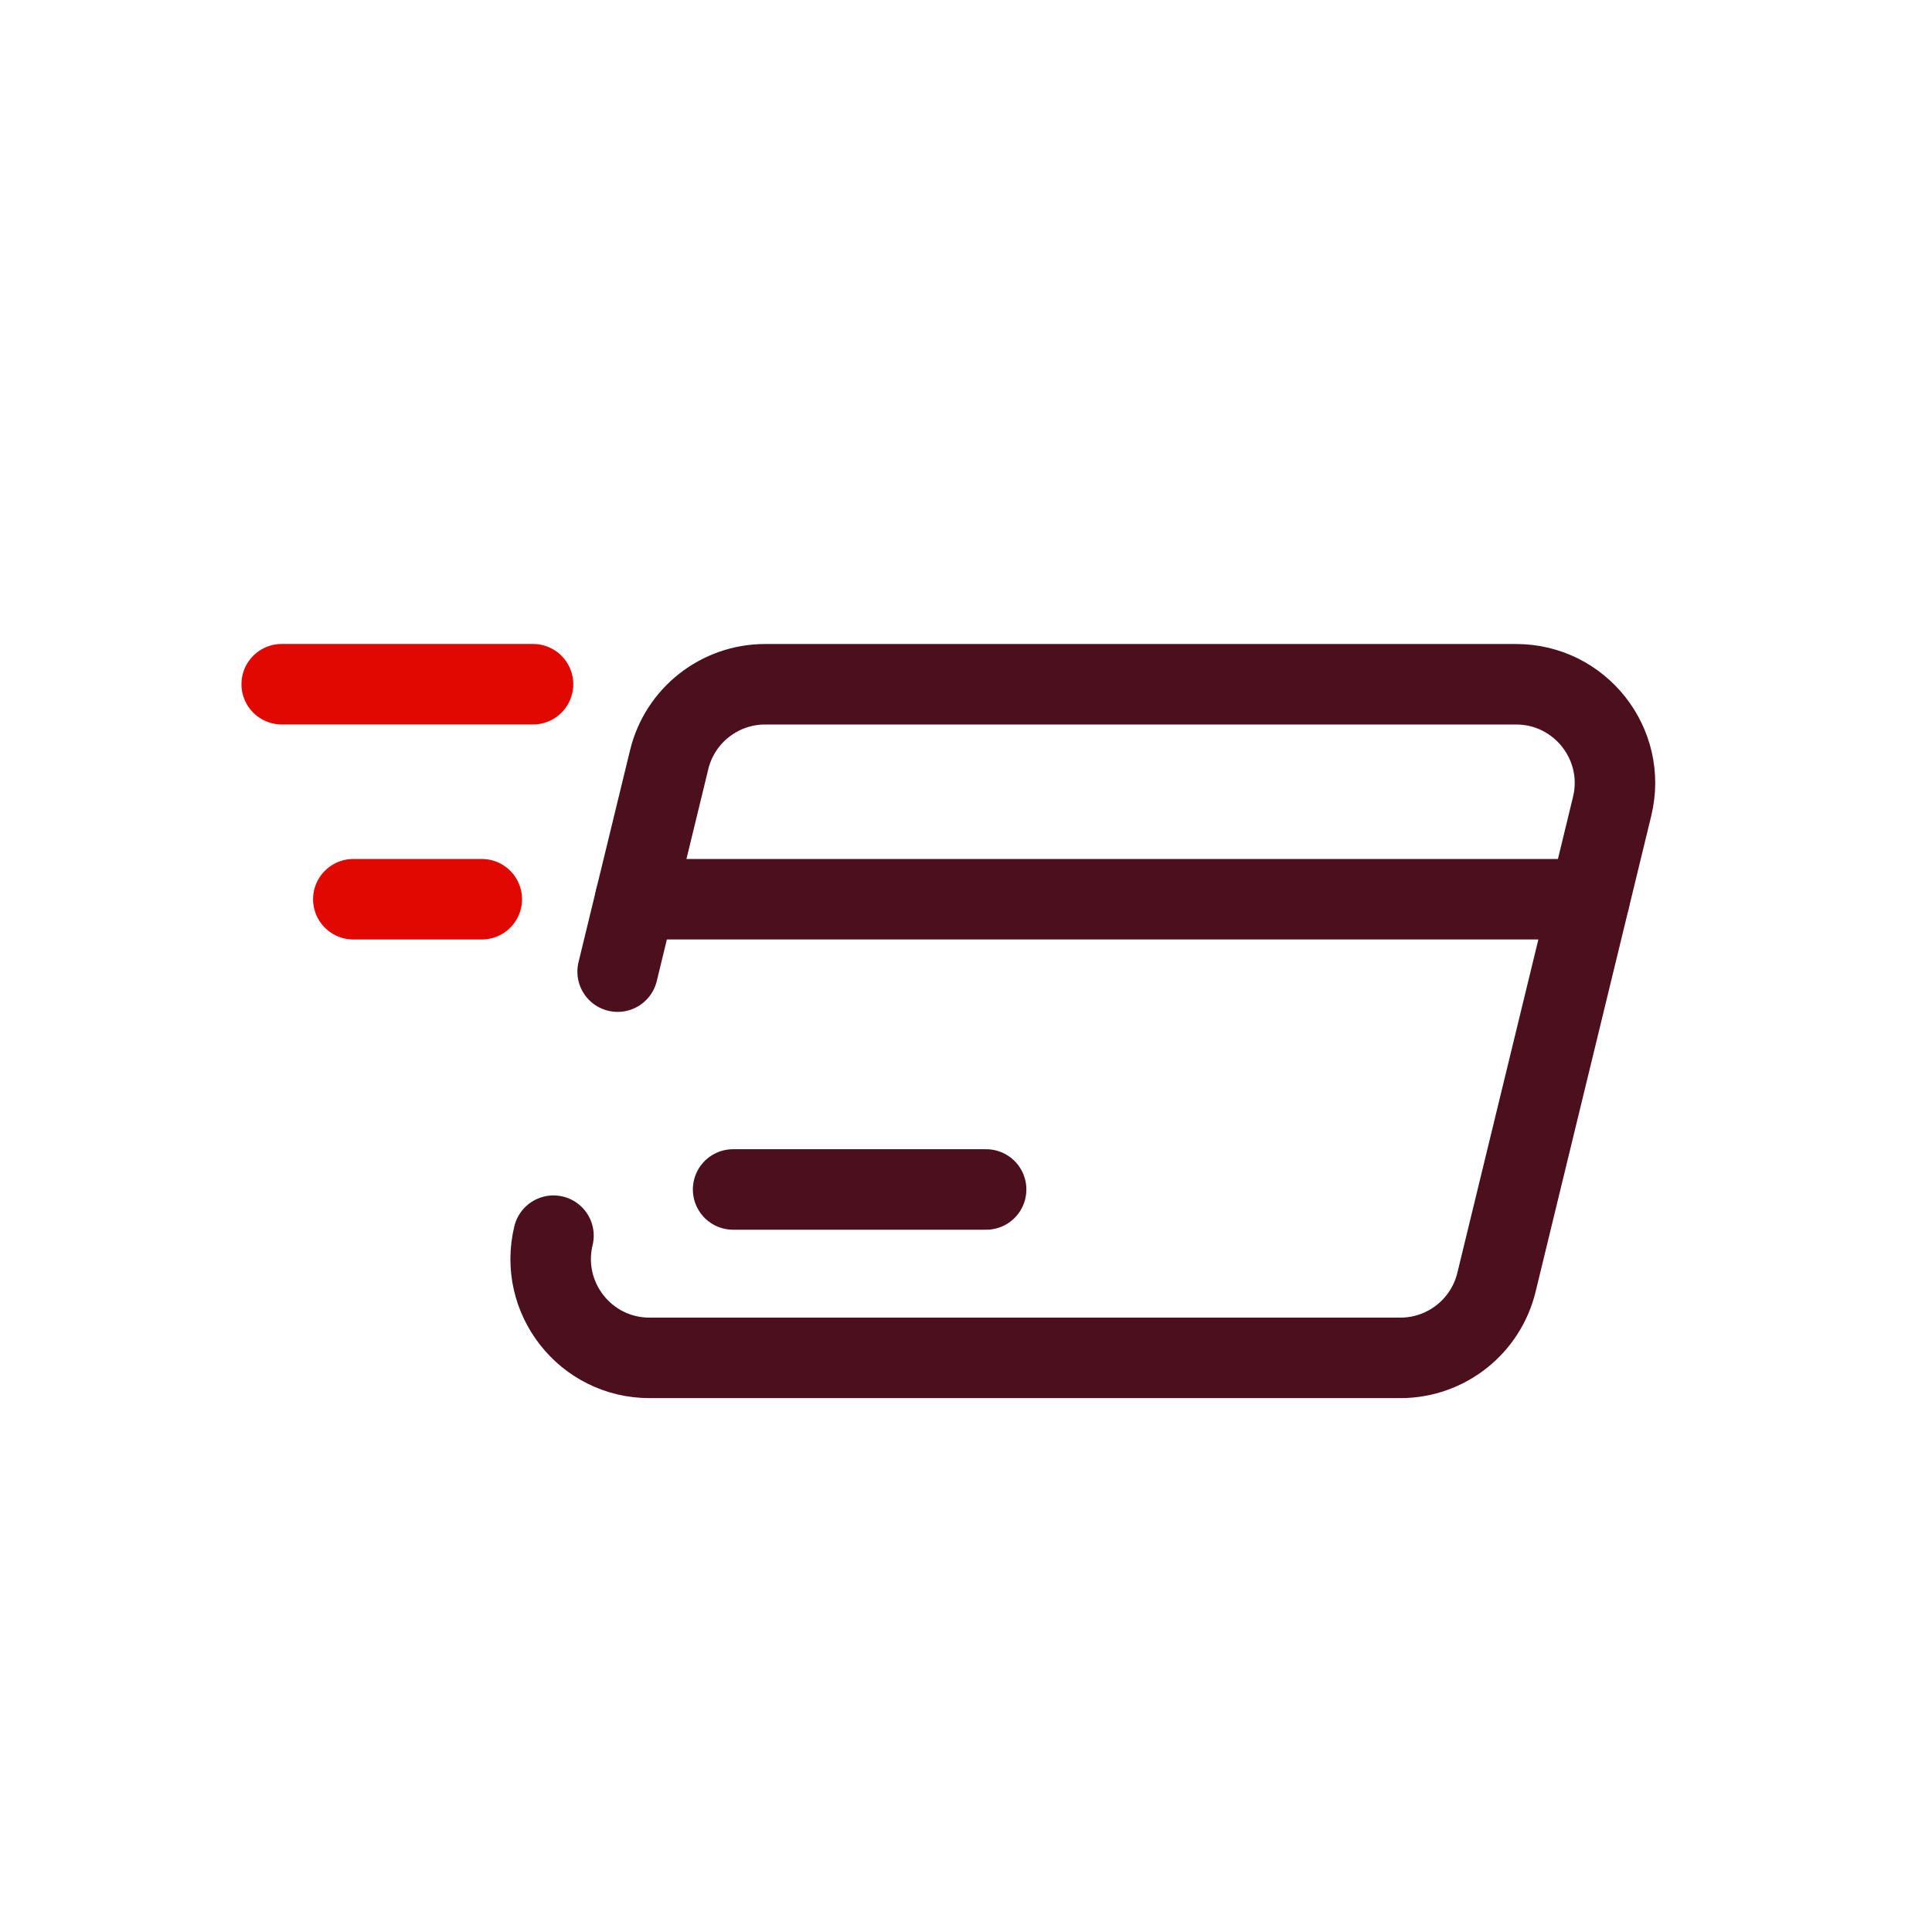
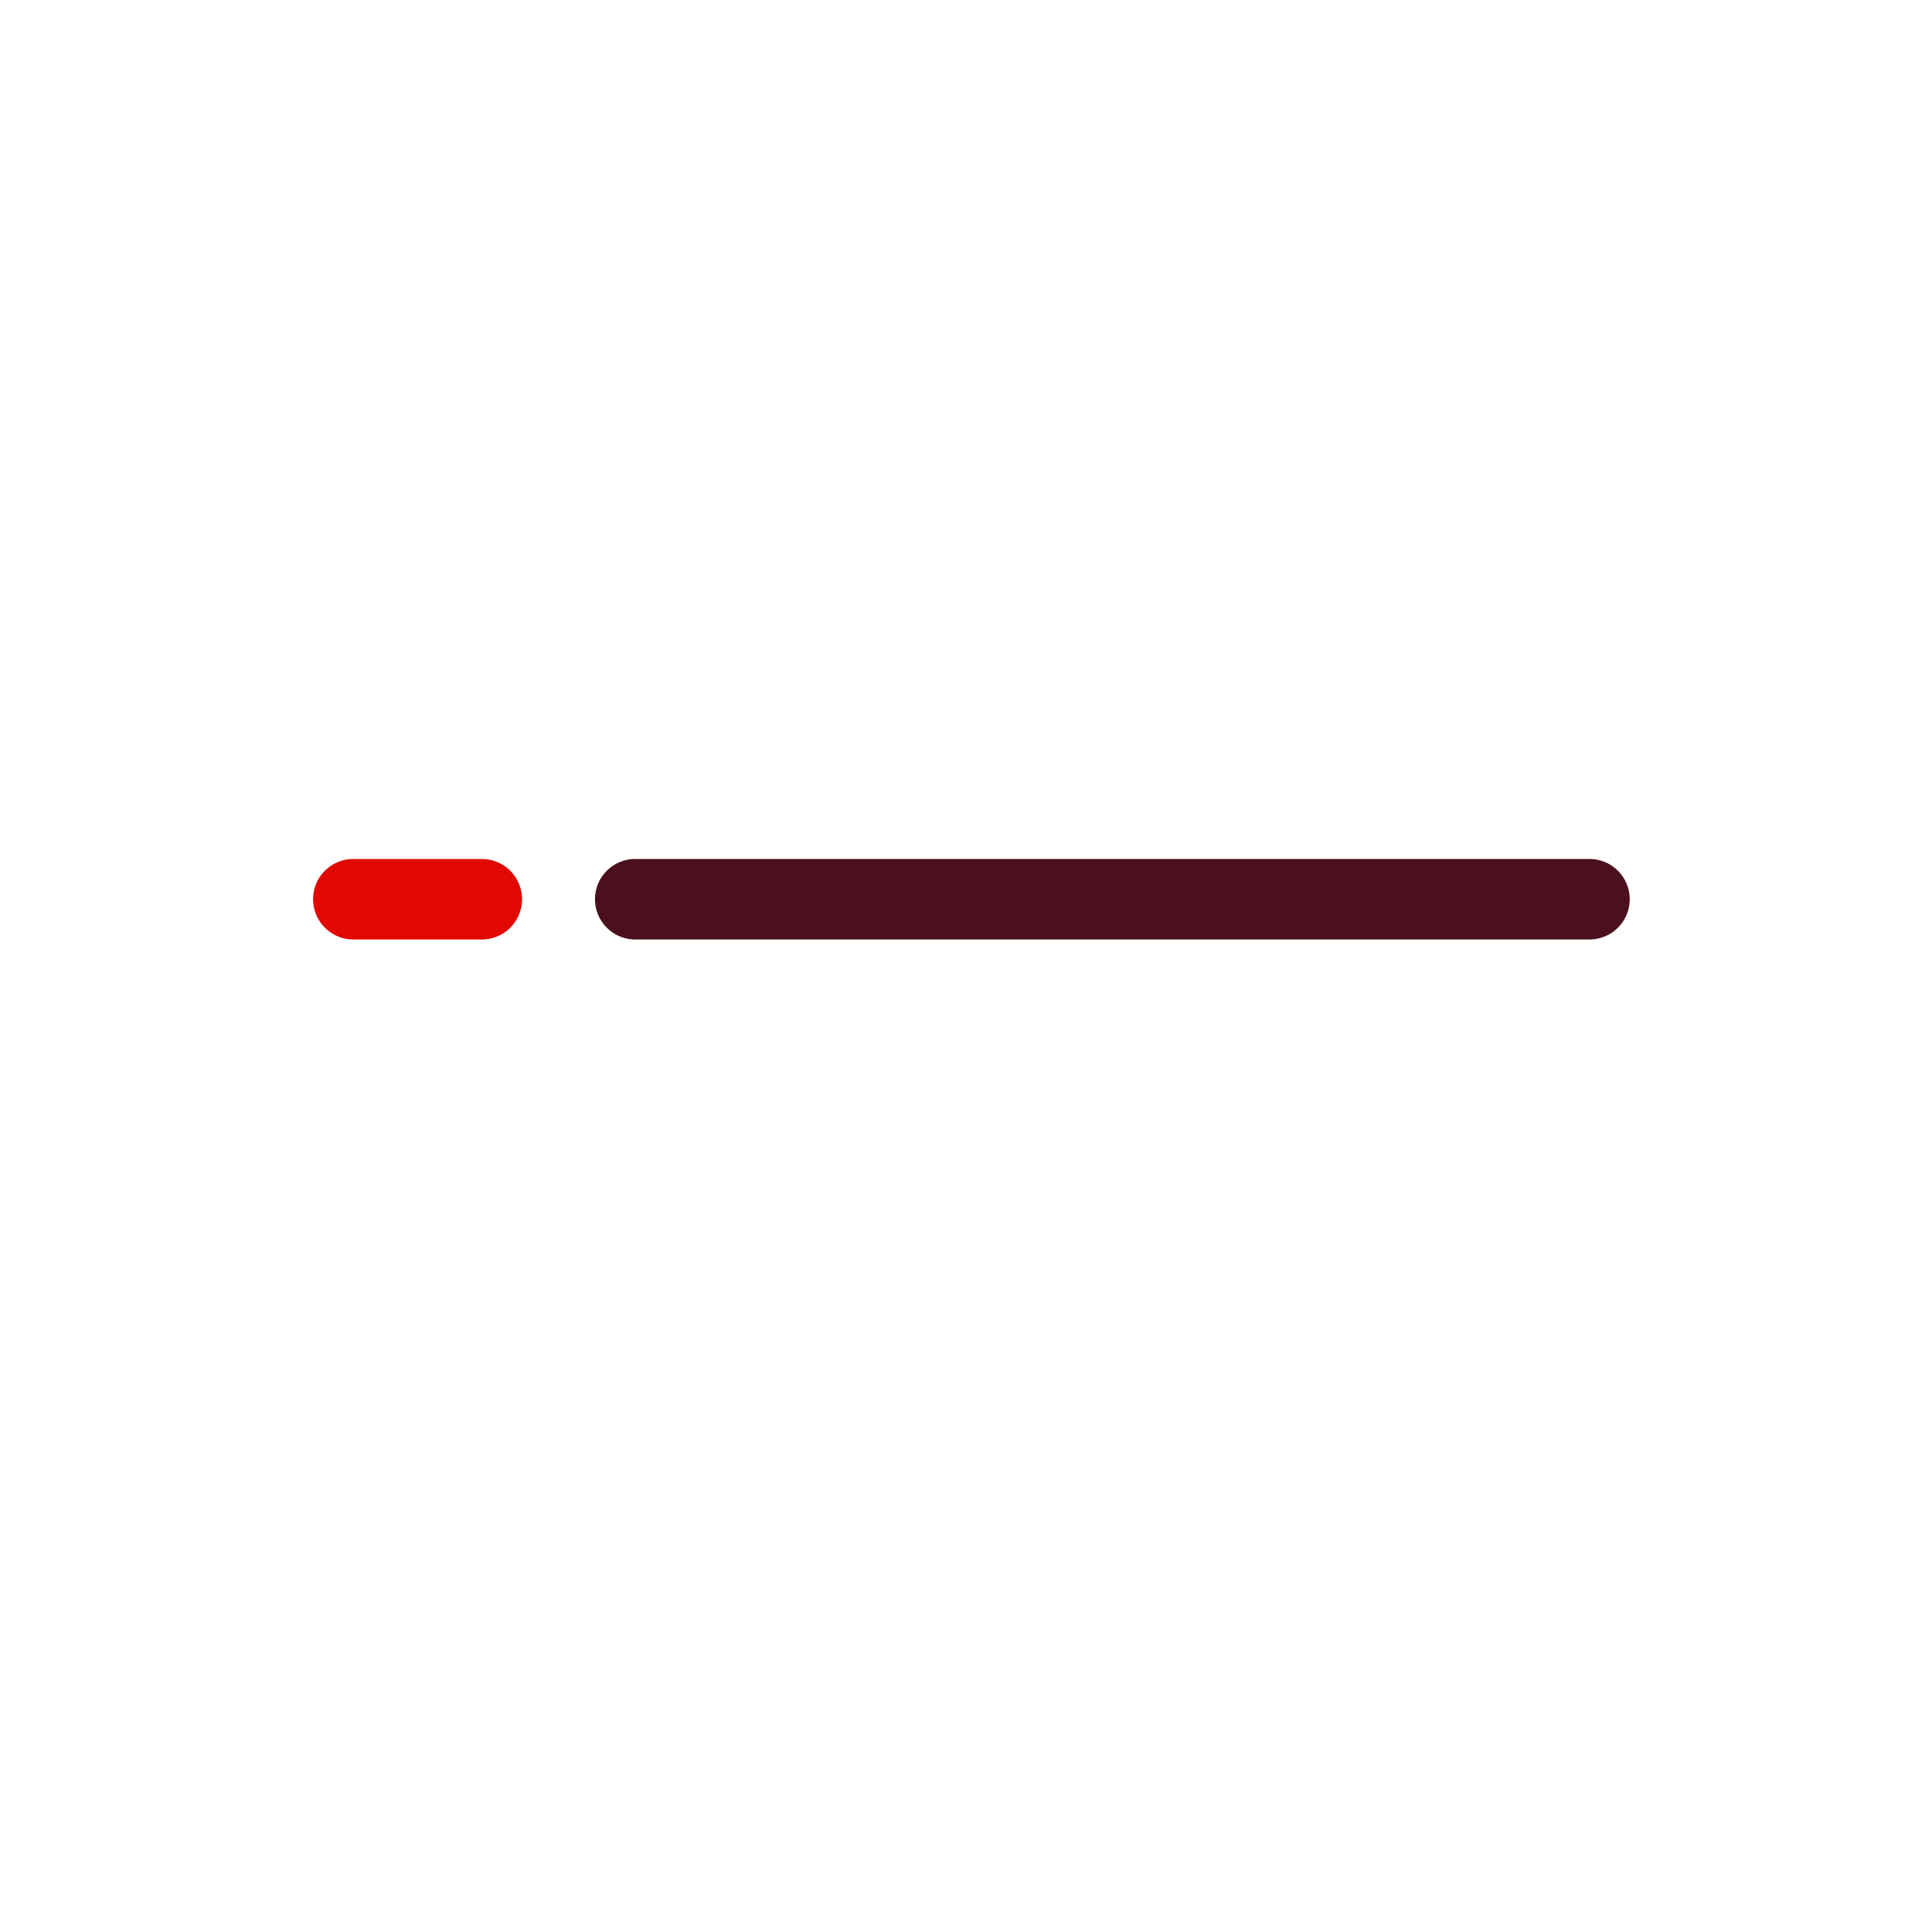
<svg xmlns="http://www.w3.org/2000/svg" width="48" height="48" viewBox="0 0 48 48" fill="none" class="replaced-svg">
-   <path d="M15.345 24.14L16.625 18.876C16.891 17.774 17.879 17 19.011 17H37.667C39.257 17 40.429 18.49 40.053 20.034L37.179 31.86C36.911 32.96 35.925 33.736 34.793 33.736H16.137C14.547 33.736 13.377 32.248 13.751 30.7" stroke="#4B0F1E" stroke-width="2" stroke-linecap="round" stroke-linejoin="round" />
  <path d="M15.782 22.341H39.49" stroke="#4B0F1E" stroke-width="2" stroke-linecap="round" stroke-linejoin="round" />
-   <path d="M18.214 29.552H24.5" stroke="#4B0F1E" stroke-width="2" stroke-linecap="round" stroke-linejoin="round" />
-   <path d="M6.999 16.999H13.243" stroke="#E00800" stroke-width="2" stroke-linecap="round" stroke-linejoin="round" />
  <path d="M8.778 22.341H11.97" stroke="#E00800" stroke-width="2" stroke-linecap="round" stroke-linejoin="round" />
</svg>